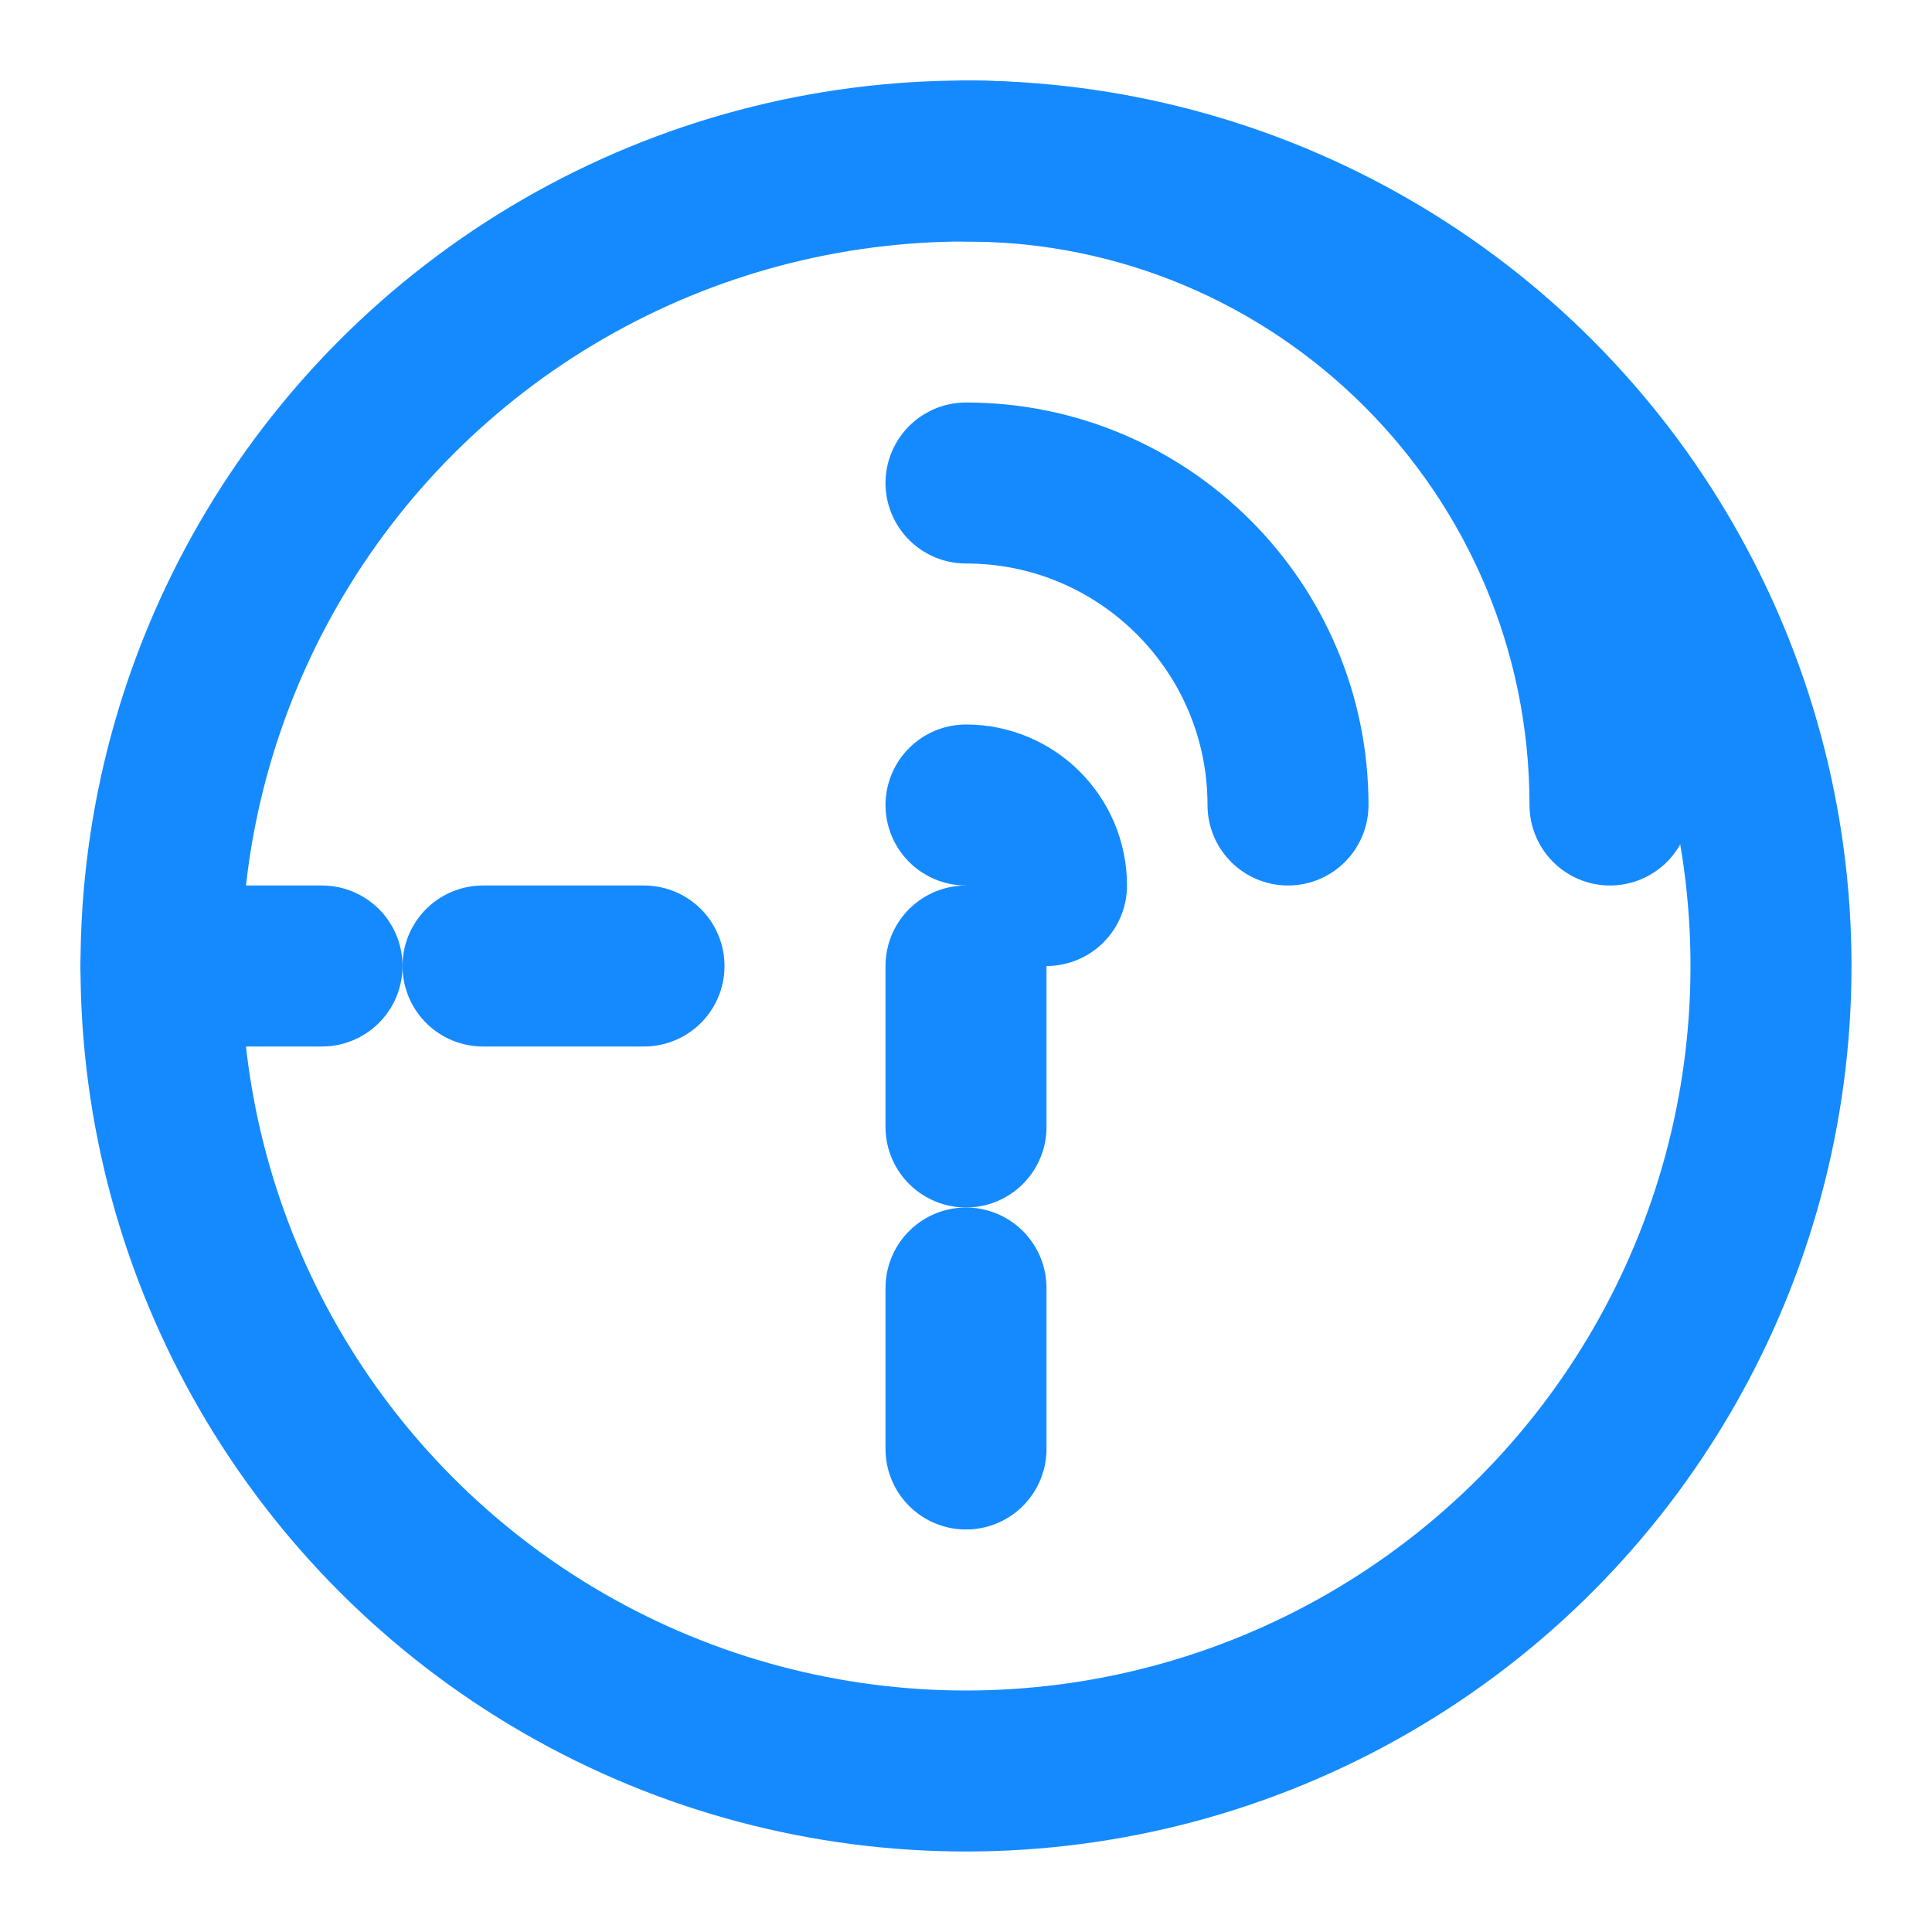
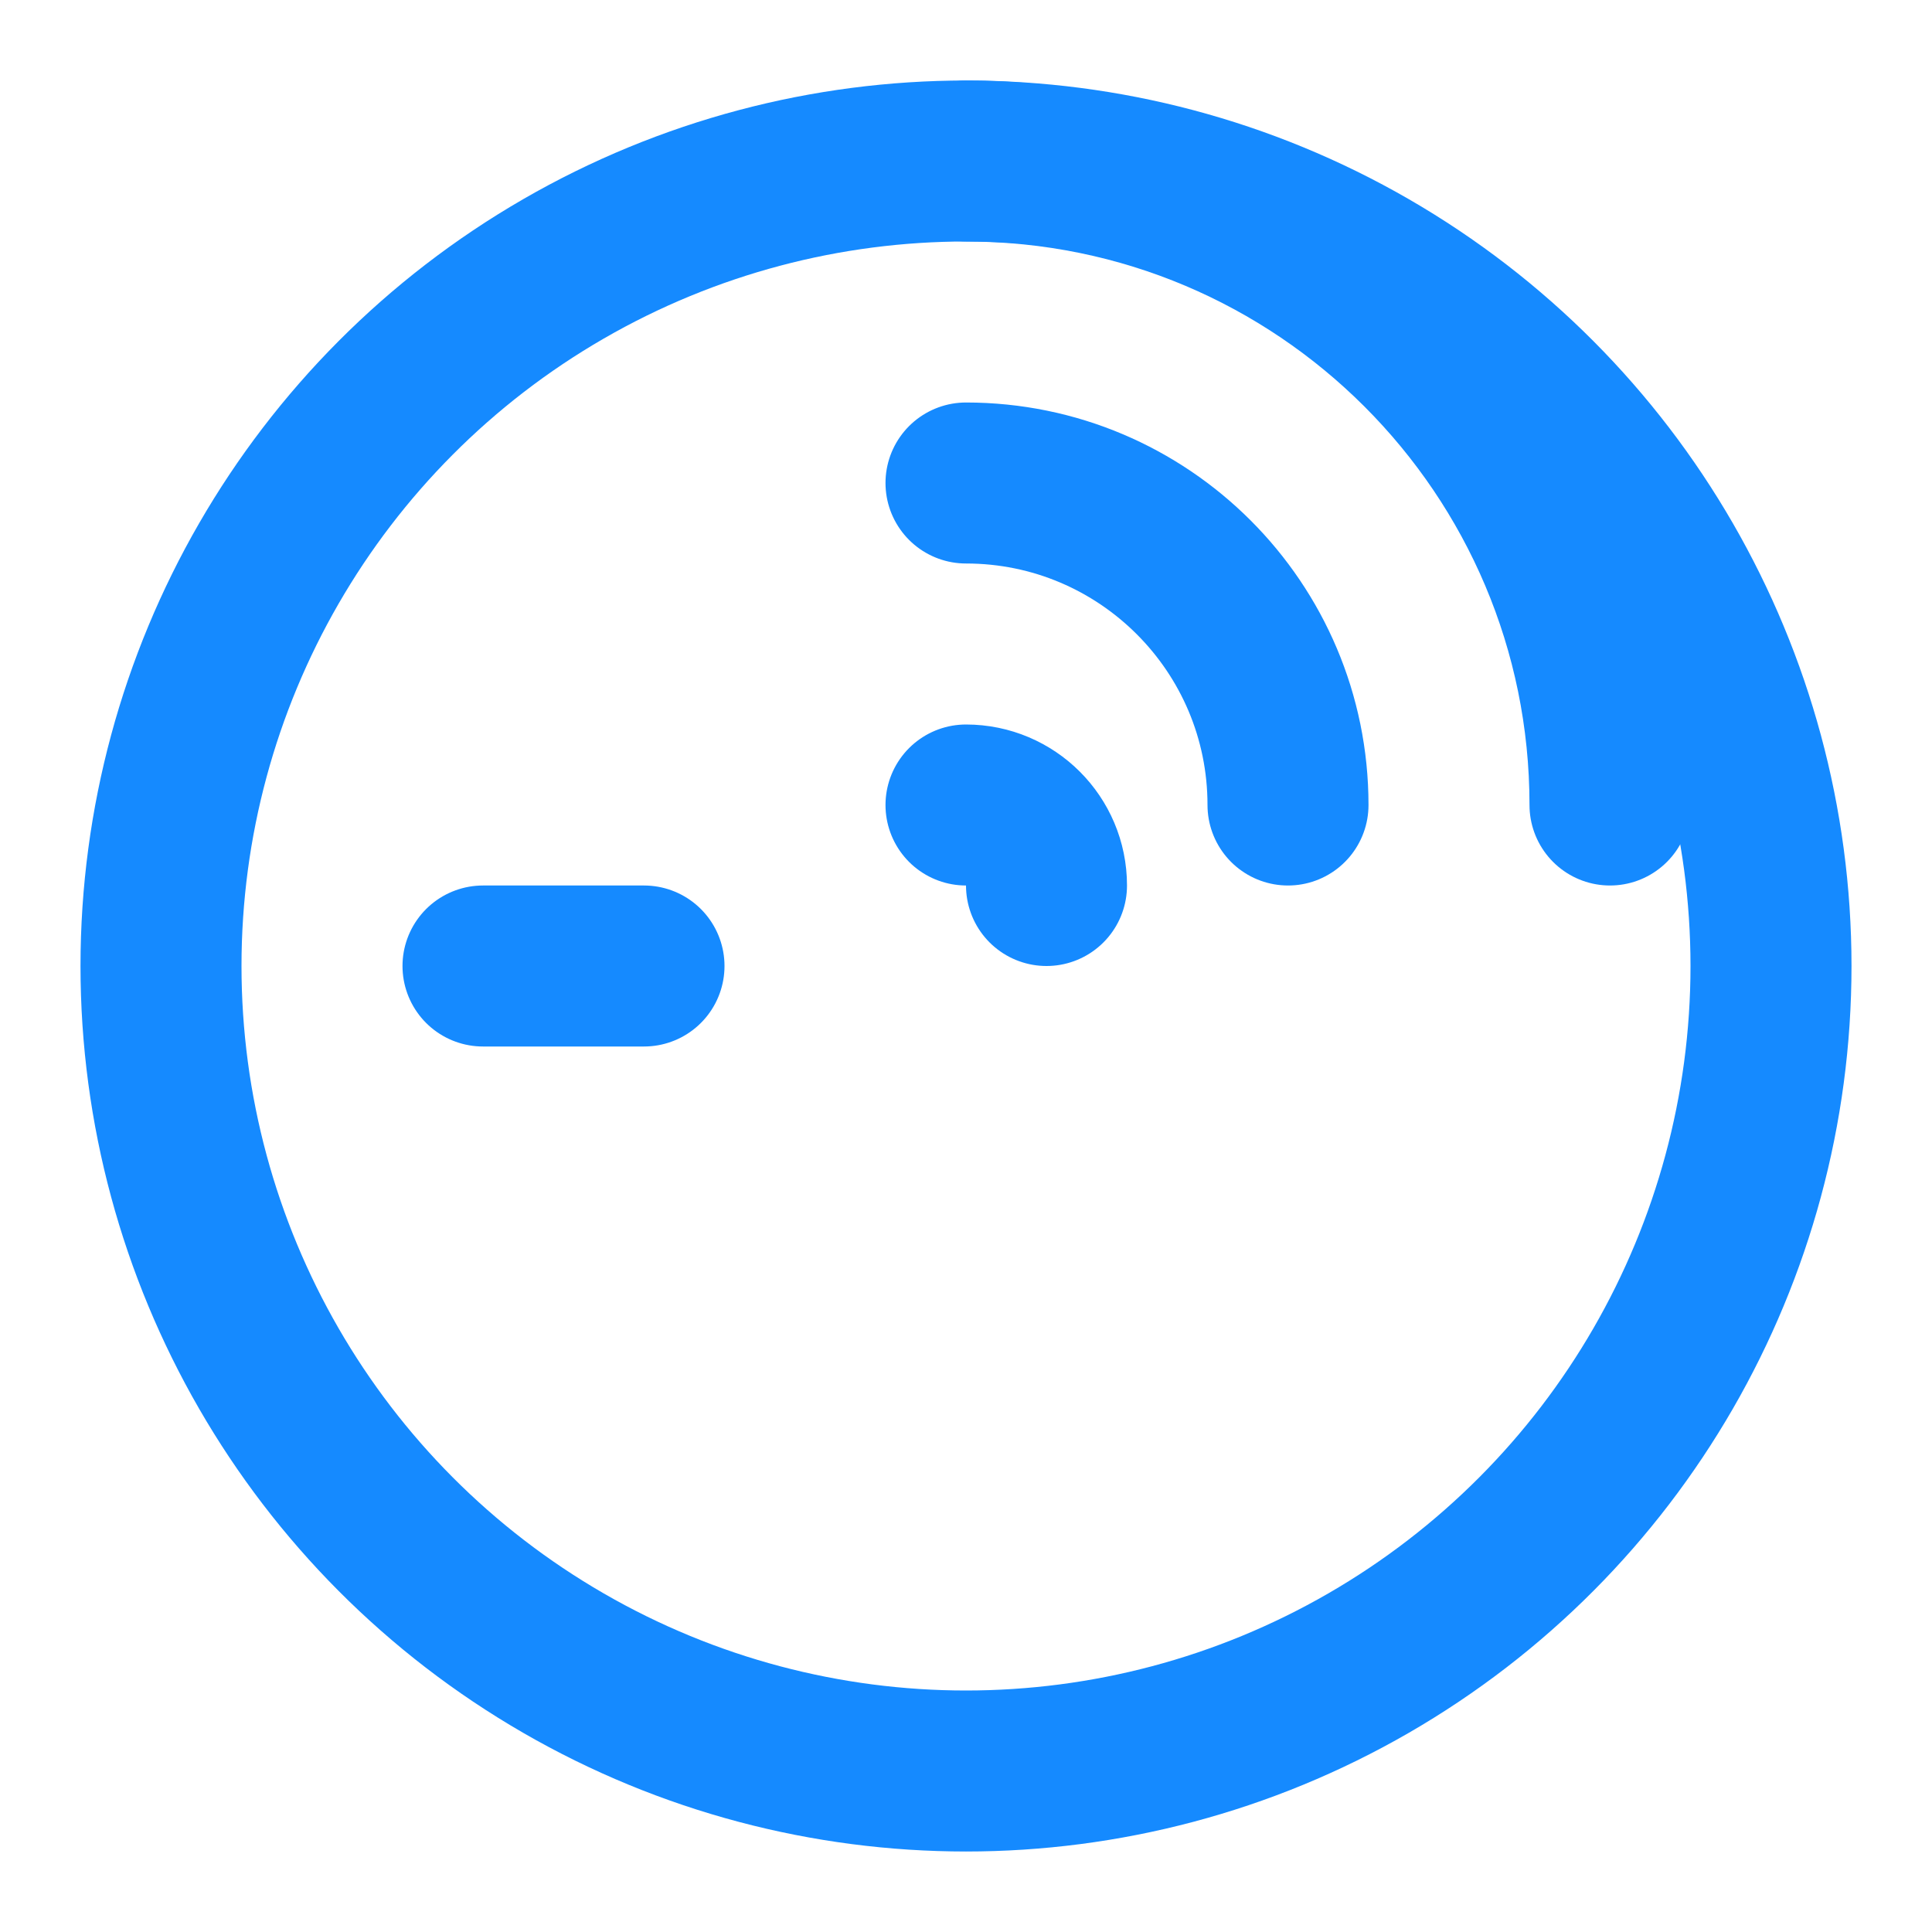
<svg xmlns="http://www.w3.org/2000/svg" width="24" height="24" viewBox="0 0 24 24" fill="none">
  <circle cx="12" cy="12" r="10" stroke="#158aff" stroke-width="2" fill="none" />
  <path d="M12 2C16.418 2 20 5.582 20 10" stroke="#158aff" stroke-width="2" stroke-linecap="round" />
  <path d="M12 6C14.209 6 16 7.791 16 10" stroke="#158aff" stroke-width="2" stroke-linecap="round" />
  <path d="M12 10C12.552 10 13 10.448 13 11" stroke="#158aff" stroke-width="2" stroke-linecap="round" />
-   <path d="M12 12L12 14" stroke="#158aff" stroke-width="2" stroke-linecap="round" />
-   <path d="M12 16L12 18" stroke="#158aff" stroke-width="2" stroke-linecap="round" />
  <path d="M8 12L6 12" stroke="#158aff" stroke-width="2" stroke-linecap="round" />
-   <path d="M4 12L2 12" stroke="#158aff" stroke-width="2" stroke-linecap="round" />
</svg>